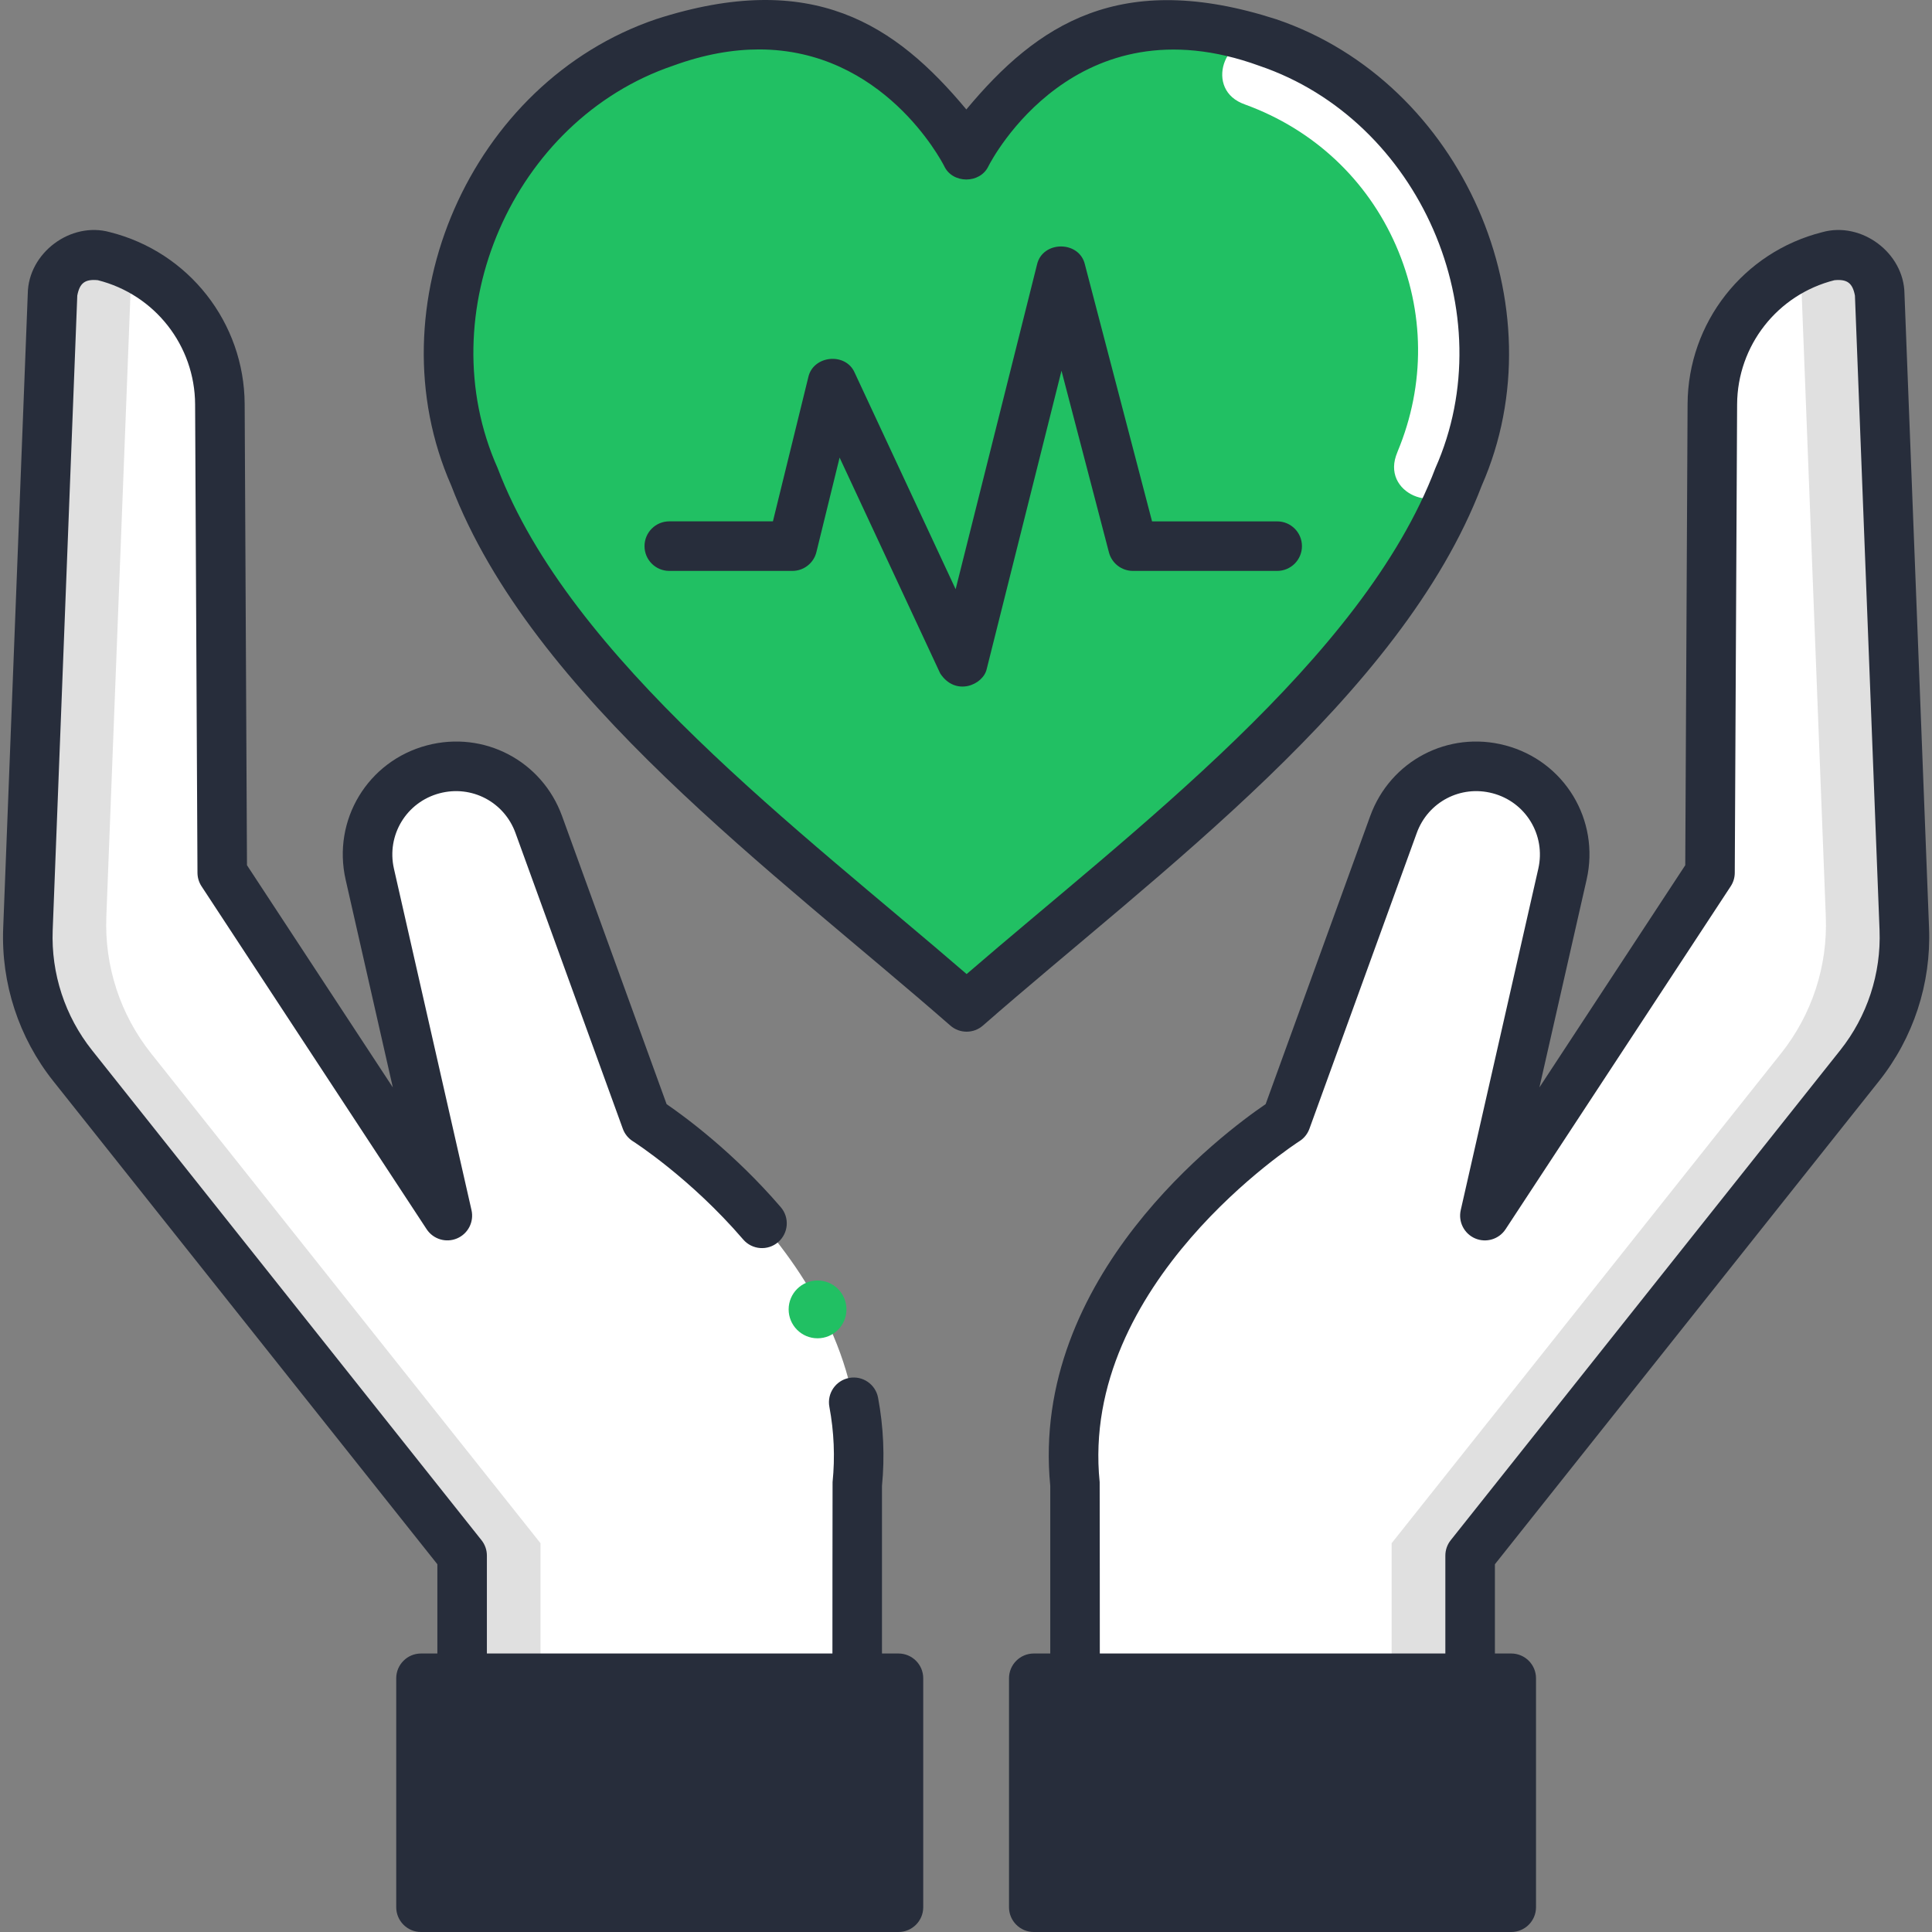
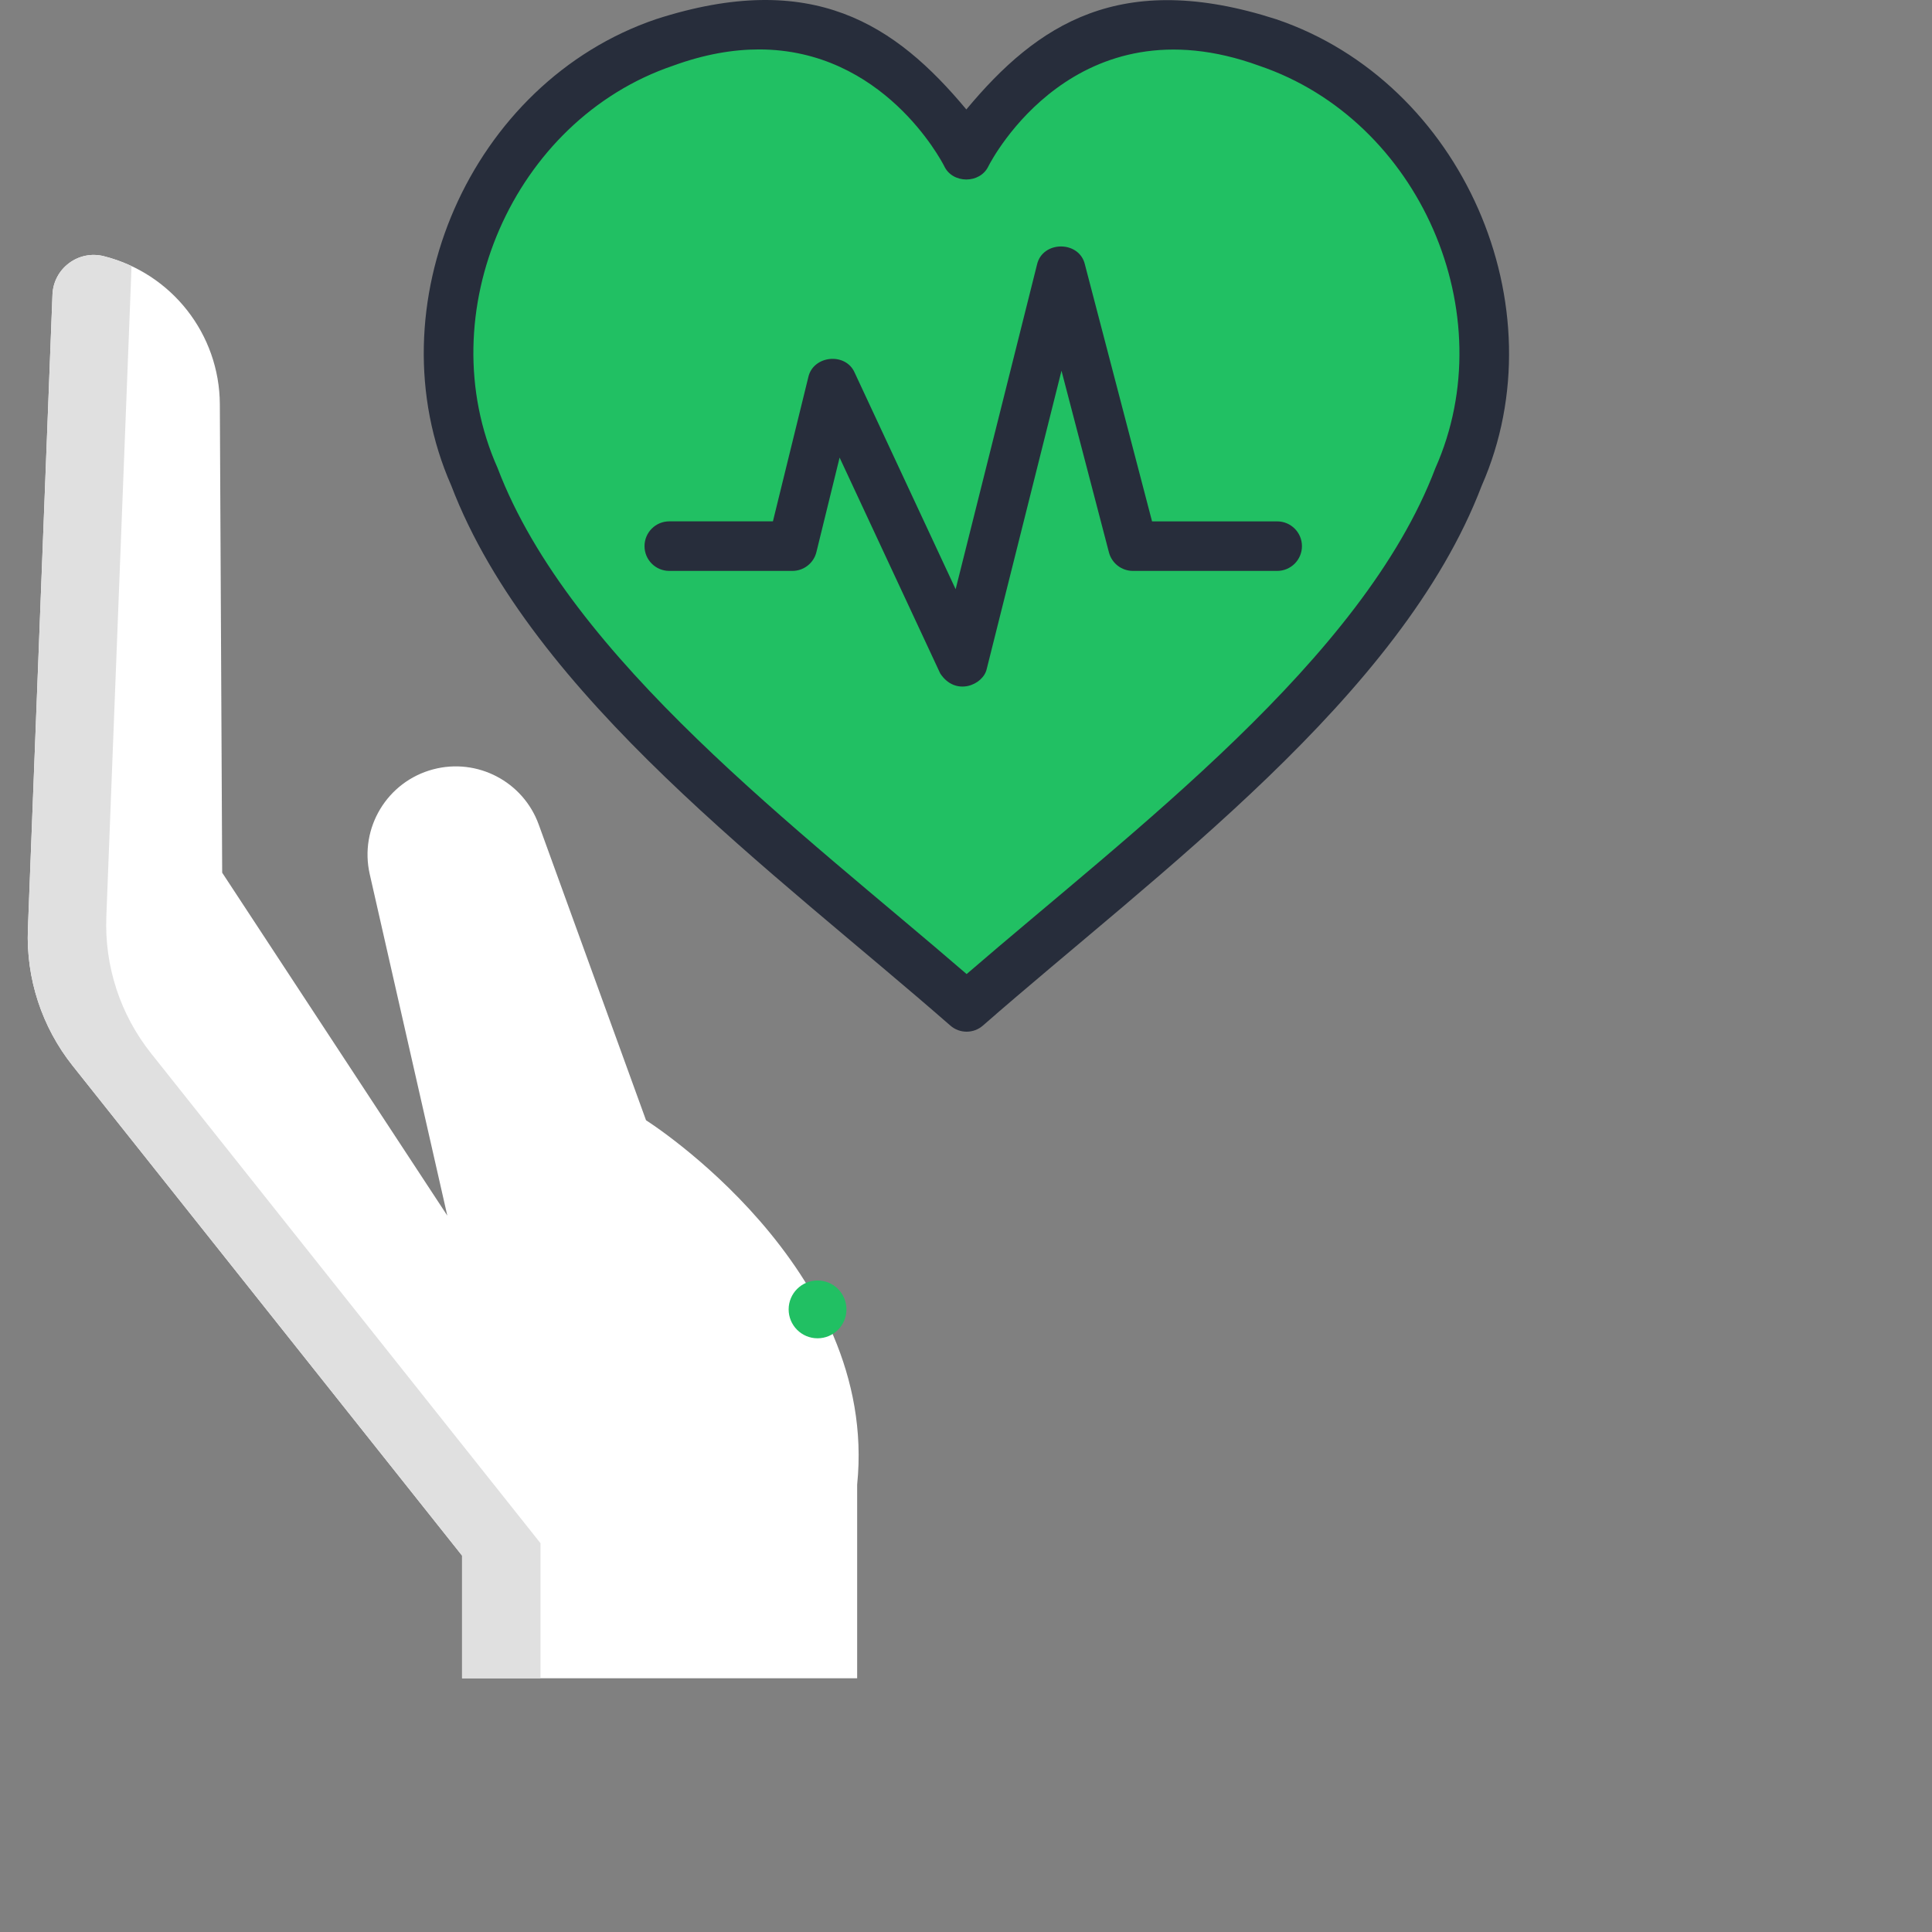
<svg xmlns="http://www.w3.org/2000/svg" width="80" height="80" viewBox="0 0 80 80" fill="none">
  <rect x="0" y="0" width="80" height="80" fill="#808080" stroke="none" />
  <g clip-path="url(#clip0_1032_631)">
    <path d="M26.751 46.388C26.751 46.388 36.41 52.479 35.493 61.476V69.494H19.133V64.414L3.005 44.127C1.732 42.525 1.076 40.52 1.155 38.476L2.173 12.2C2.215 11.115 3.245 10.343 4.298 10.608C7.111 11.314 9.088 13.836 9.103 16.737L9.2 36.136L18.522 50.336L15.31 36.198C14.873 34.278 16.036 32.358 17.939 31.856C19.767 31.373 21.662 32.364 22.307 34.142L26.751 46.388Z" fill="white" />
    <path d="M22.381 69.494V63.901L6.253 43.614C4.98 42.013 4.324 40.008 4.403 37.963L5.447 11.018C5.083 10.848 4.699 10.709 4.298 10.608C3.245 10.343 2.215 11.115 2.173 12.2L1.155 38.476C1.076 40.52 1.732 42.525 3.005 44.127L19.133 64.414V69.494H22.381V69.494Z" fill="#E0E0E0" />
    <path d="M33.853 55.416C34.514 55.416 35.05 54.88 35.05 54.219C35.05 53.558 34.514 53.022 33.853 53.022C33.192 53.022 32.656 53.558 32.656 54.219C32.656 54.88 33.192 55.416 33.853 55.416Z" fill="#21C063" />
-     <path d="M53.256 46.389C53.256 46.389 43.598 52.479 44.514 61.476V69.494H60.874V64.414L77.002 44.127C78.275 42.526 78.932 40.521 78.852 38.477L77.834 12.2C77.792 11.115 76.762 10.343 75.709 10.608C72.896 11.315 70.919 13.836 70.904 16.737L70.807 36.136L61.485 50.336L64.698 36.198C65.134 34.279 63.971 32.359 62.068 31.856C60.24 31.373 58.345 32.364 57.7 34.142L53.256 46.389Z" fill="white" />
-     <path d="M57.625 69.494V63.901L73.753 43.614C75.026 42.013 75.683 40.008 75.603 37.964L74.559 11.018C74.923 10.848 75.307 10.709 75.709 10.608C76.762 10.343 77.791 11.115 77.833 12.2L78.851 38.477C78.931 40.521 78.274 42.526 77.001 44.127L60.873 64.414V69.494H57.625Z" fill="#E0E0E0" />
-     <path d="M77.806 44.765C79.231 42.973 79.967 40.725 79.878 38.437L78.86 12.16C78.838 10.473 77.085 9.16 75.46 9.613C72.191 10.434 69.896 13.361 69.879 16.732L69.783 35.827L63.744 45.027L65.698 36.425C66.26 33.954 64.781 31.511 62.331 30.864C59.973 30.241 57.568 31.5 56.737 33.792L52.408 45.719C50.698 46.883 42.64 52.852 43.489 61.527V68.468H42.807C42.241 68.468 41.781 68.927 41.781 69.494V78.974C41.781 79.54 42.241 80 42.807 80H62.577C63.143 80 63.603 79.54 63.603 78.974V69.494C63.603 68.927 63.143 68.468 62.577 68.468H61.901V64.772L77.806 44.765ZM45.541 68.468C45.541 68.468 45.539 61.407 45.535 61.372C44.697 53.14 53.682 47.334 53.804 47.256C53.997 47.135 54.143 46.953 54.221 46.738L58.665 34.492C59.132 33.205 60.482 32.498 61.807 32.848C63.182 33.211 64.013 34.583 63.698 35.971L60.486 50.109C60.376 50.593 60.628 51.086 61.084 51.281C61.541 51.475 62.071 51.314 62.343 50.899L71.665 36.699C71.774 36.534 71.832 36.34 71.833 36.142L71.93 16.742C71.943 14.309 73.6 12.196 75.959 11.603C76.487 11.552 76.711 11.718 76.809 12.24L77.828 38.517C77.897 40.315 77.319 42.081 76.199 43.489L60.072 63.776C59.927 63.957 59.849 64.182 59.849 64.414V68.468H45.541Z" fill="#272D3B" />
-     <path d="M37.203 68.468H36.521V61.527C36.639 60.314 36.585 59.087 36.359 57.877C36.255 57.321 35.721 56.953 35.162 57.057C34.605 57.162 34.238 57.697 34.343 58.254C34.536 59.288 34.58 60.337 34.475 61.372C34.471 61.407 34.469 68.468 34.469 68.468H20.161V64.414C20.161 64.182 20.083 63.957 19.938 63.776L3.811 43.489C2.691 42.08 2.112 40.314 2.182 38.516L3.2 12.239C3.299 11.717 3.522 11.551 4.05 11.602C6.411 12.195 8.067 14.309 8.079 16.742L8.177 36.141C8.178 36.34 8.236 36.533 8.345 36.699L17.666 50.899C17.939 51.314 18.469 51.474 18.925 51.28C19.382 51.086 19.634 50.593 19.524 50.109L16.312 35.97C15.997 34.583 16.828 33.211 18.203 32.848C19.528 32.498 20.878 33.205 21.345 34.492L25.789 46.738C25.866 46.952 26.013 47.134 26.205 47.256C26.229 47.27 28.587 48.777 30.774 51.324C31.144 51.754 31.791 51.803 32.221 51.434C32.651 51.065 32.7 50.417 32.331 49.988C30.386 47.723 28.356 46.237 27.603 45.721L23.274 33.792C22.442 31.5 20.037 30.241 17.68 30.864C15.23 31.511 13.751 33.954 14.312 36.425L16.266 45.027L10.227 35.827L10.131 16.732C10.114 13.361 7.819 10.434 4.55 9.613C2.925 9.16 1.172 10.473 1.15 12.16L0.132 38.437C0.043 40.725 0.78 42.973 2.205 44.765L18.11 64.772V68.468H17.433C16.867 68.468 16.407 68.927 16.407 69.494V78.974C16.407 79.54 16.867 80 17.433 80H37.203C37.769 80 38.229 79.54 38.229 78.974V69.494C38.229 68.927 37.77 68.468 37.203 68.468Z" fill="#272D3B" />
    <path d="M52.502 1.763C43.918 -1.368 40.013 6.416 40.013 6.416C40.013 6.416 36.103 -1.37 27.521 1.756C20.164 4.435 16.678 12.63 19.64 19.731C22.774 28.16 33.309 35.804 40.024 41.694C46.735 35.809 57.266 28.17 60.395 19.744C63.351 12.644 59.861 4.447 52.502 1.763Z" fill="#21C063" />
-     <path d="M22.717 18.192C20.183 12.116 22.372 5.243 27.664 1.706C27.616 1.723 27.569 1.738 27.521 1.756C20.164 4.435 16.679 12.63 19.64 19.731C22.774 28.16 33.309 35.804 40.024 41.694C40.793 41.019 41.613 40.321 42.466 39.602C35.74 33.79 25.754 26.36 22.717 18.192Z" fill="#21C063" />
-     <path d="M52.507 1.763C52.487 1.756 52.467 1.749 52.447 1.742C50.821 1.157 49.825 3.575 51.407 4.268C51.46 4.291 51.515 4.313 51.57 4.333C54.391 5.362 56.604 7.431 57.8 10.158C59 12.895 59.026 15.926 57.874 18.692C57.849 18.753 57.826 18.815 57.805 18.877C57.246 20.544 59.776 21.416 60.39 19.769C60.393 19.761 60.396 19.752 60.4 19.744C63.356 12.644 59.865 4.447 52.507 1.763Z" fill="white" />
+     <path d="M22.717 18.192C20.183 12.116 22.372 5.243 27.664 1.706C27.616 1.723 27.569 1.738 27.521 1.756C20.164 4.435 16.679 12.63 19.64 19.731C22.774 28.16 33.309 35.804 40.024 41.694C35.74 33.79 25.754 26.36 22.717 18.192Z" fill="#21C063" />
    <path d="M40.026 42.72C39.784 42.72 39.543 42.635 39.349 42.465C32.1 36.124 22.023 28.842 18.686 20.108C15.415 12.687 19.479 3.402 27.171 0.792C33.645 -1.293 37.08 1.011 40.014 4.532C42.947 1.012 46.38 -1.288 52.855 0.8C60.546 3.412 64.619 12.698 61.351 20.12C58.018 28.854 47.949 36.127 40.702 42.465C40.508 42.635 40.267 42.72 40.026 42.72ZM31.427 2.047C30.361 2.047 29.178 2.244 27.873 2.72C21.236 4.971 17.754 12.985 20.602 19.374C23.612 27.302 33.157 34.4 40.026 40.334C46.889 34.406 56.432 27.31 59.435 19.387C62.28 12.997 58.788 4.981 52.152 2.727C44.554 -0.044 41.074 6.595 40.93 6.879C40.584 7.618 39.441 7.617 39.097 6.877C38.979 6.644 36.567 2.047 31.427 2.047Z" fill="#272D3B" />
    <path d="M38.932 27.885L34.766 18.948L33.806 22.859C33.694 23.318 33.282 23.64 32.81 23.64H27.713C27.147 23.64 26.688 23.181 26.688 22.614C26.688 22.048 27.147 21.588 27.713 21.588H32.005L33.468 15.629C33.662 14.708 35.027 14.575 35.394 15.44L39.571 24.398L42.938 10.966C43.157 9.957 44.696 9.95 44.925 10.957L47.704 21.589H52.885C53.452 21.589 53.911 22.048 53.911 22.614C53.911 23.181 53.452 23.64 52.885 23.64H46.912C46.445 23.64 46.037 23.325 45.919 22.874L43.954 15.352L40.858 27.701C40.71 28.37 39.561 28.848 38.932 27.885Z" fill="#272D3B" />
  </g>
  <defs>
    <clipPath id="clip0_1032_631">
      <rect width="80" height="80" fill="white" />
    </clipPath>
  </defs>
</svg>